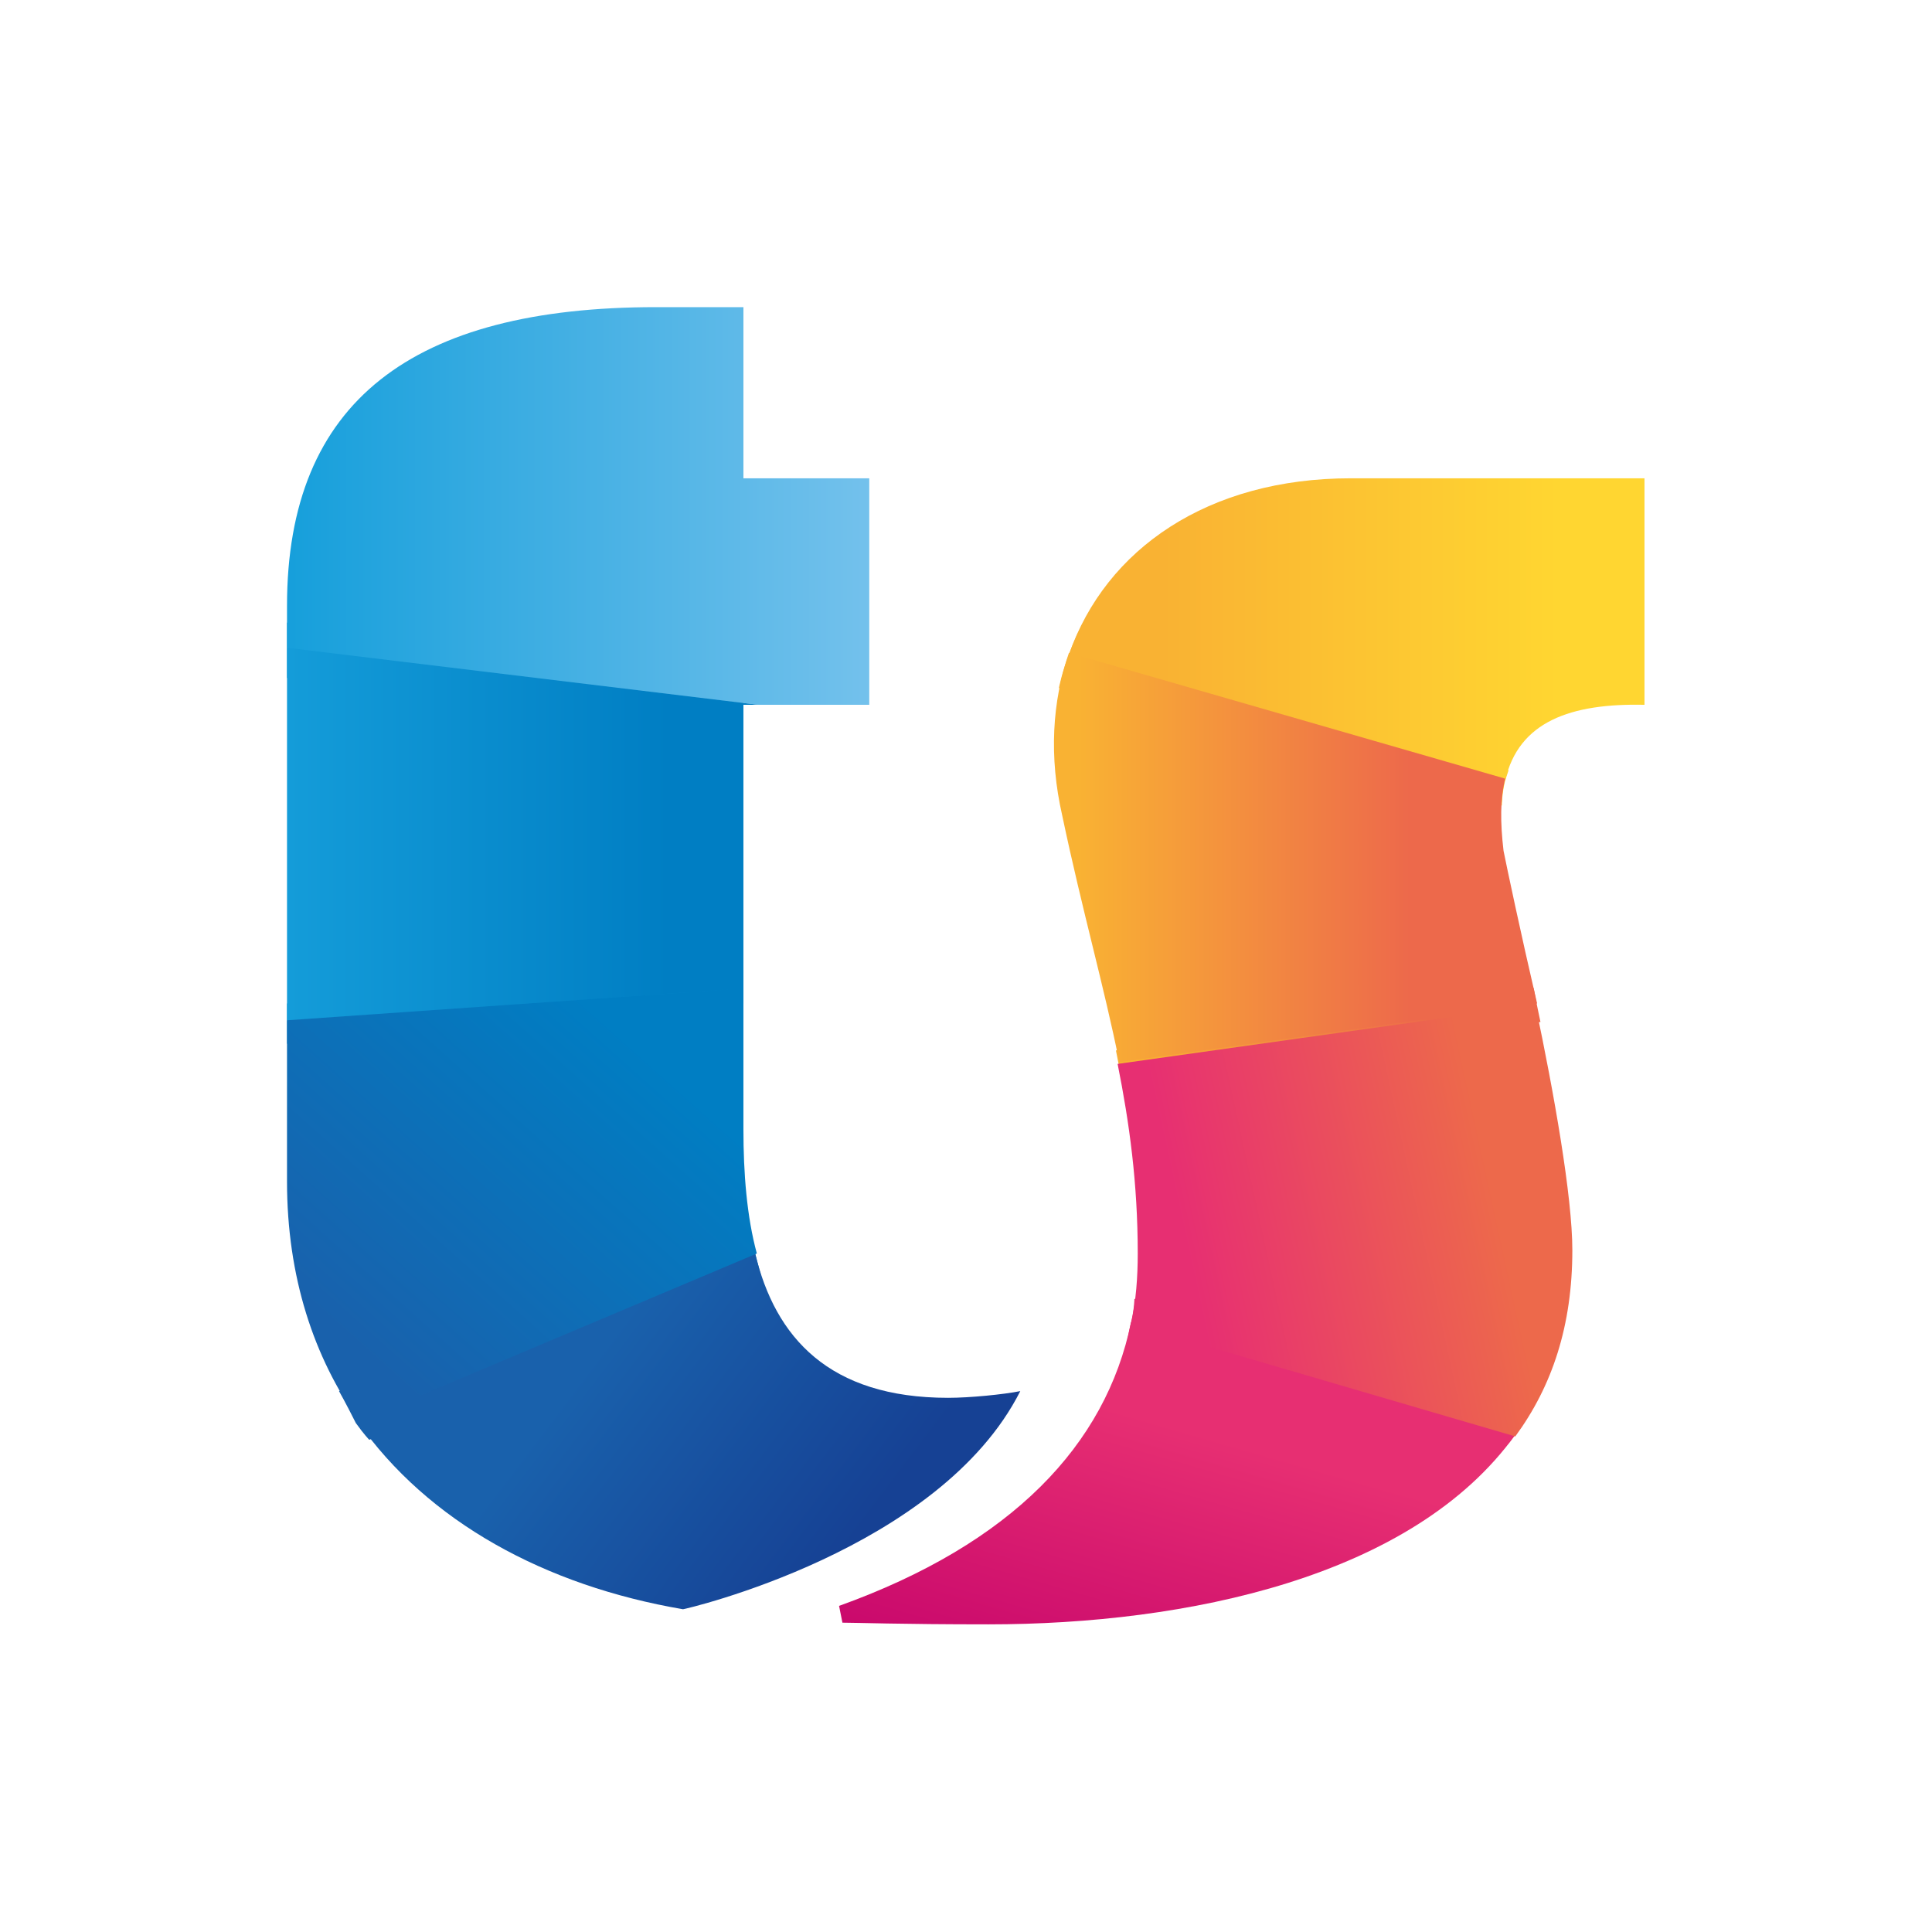
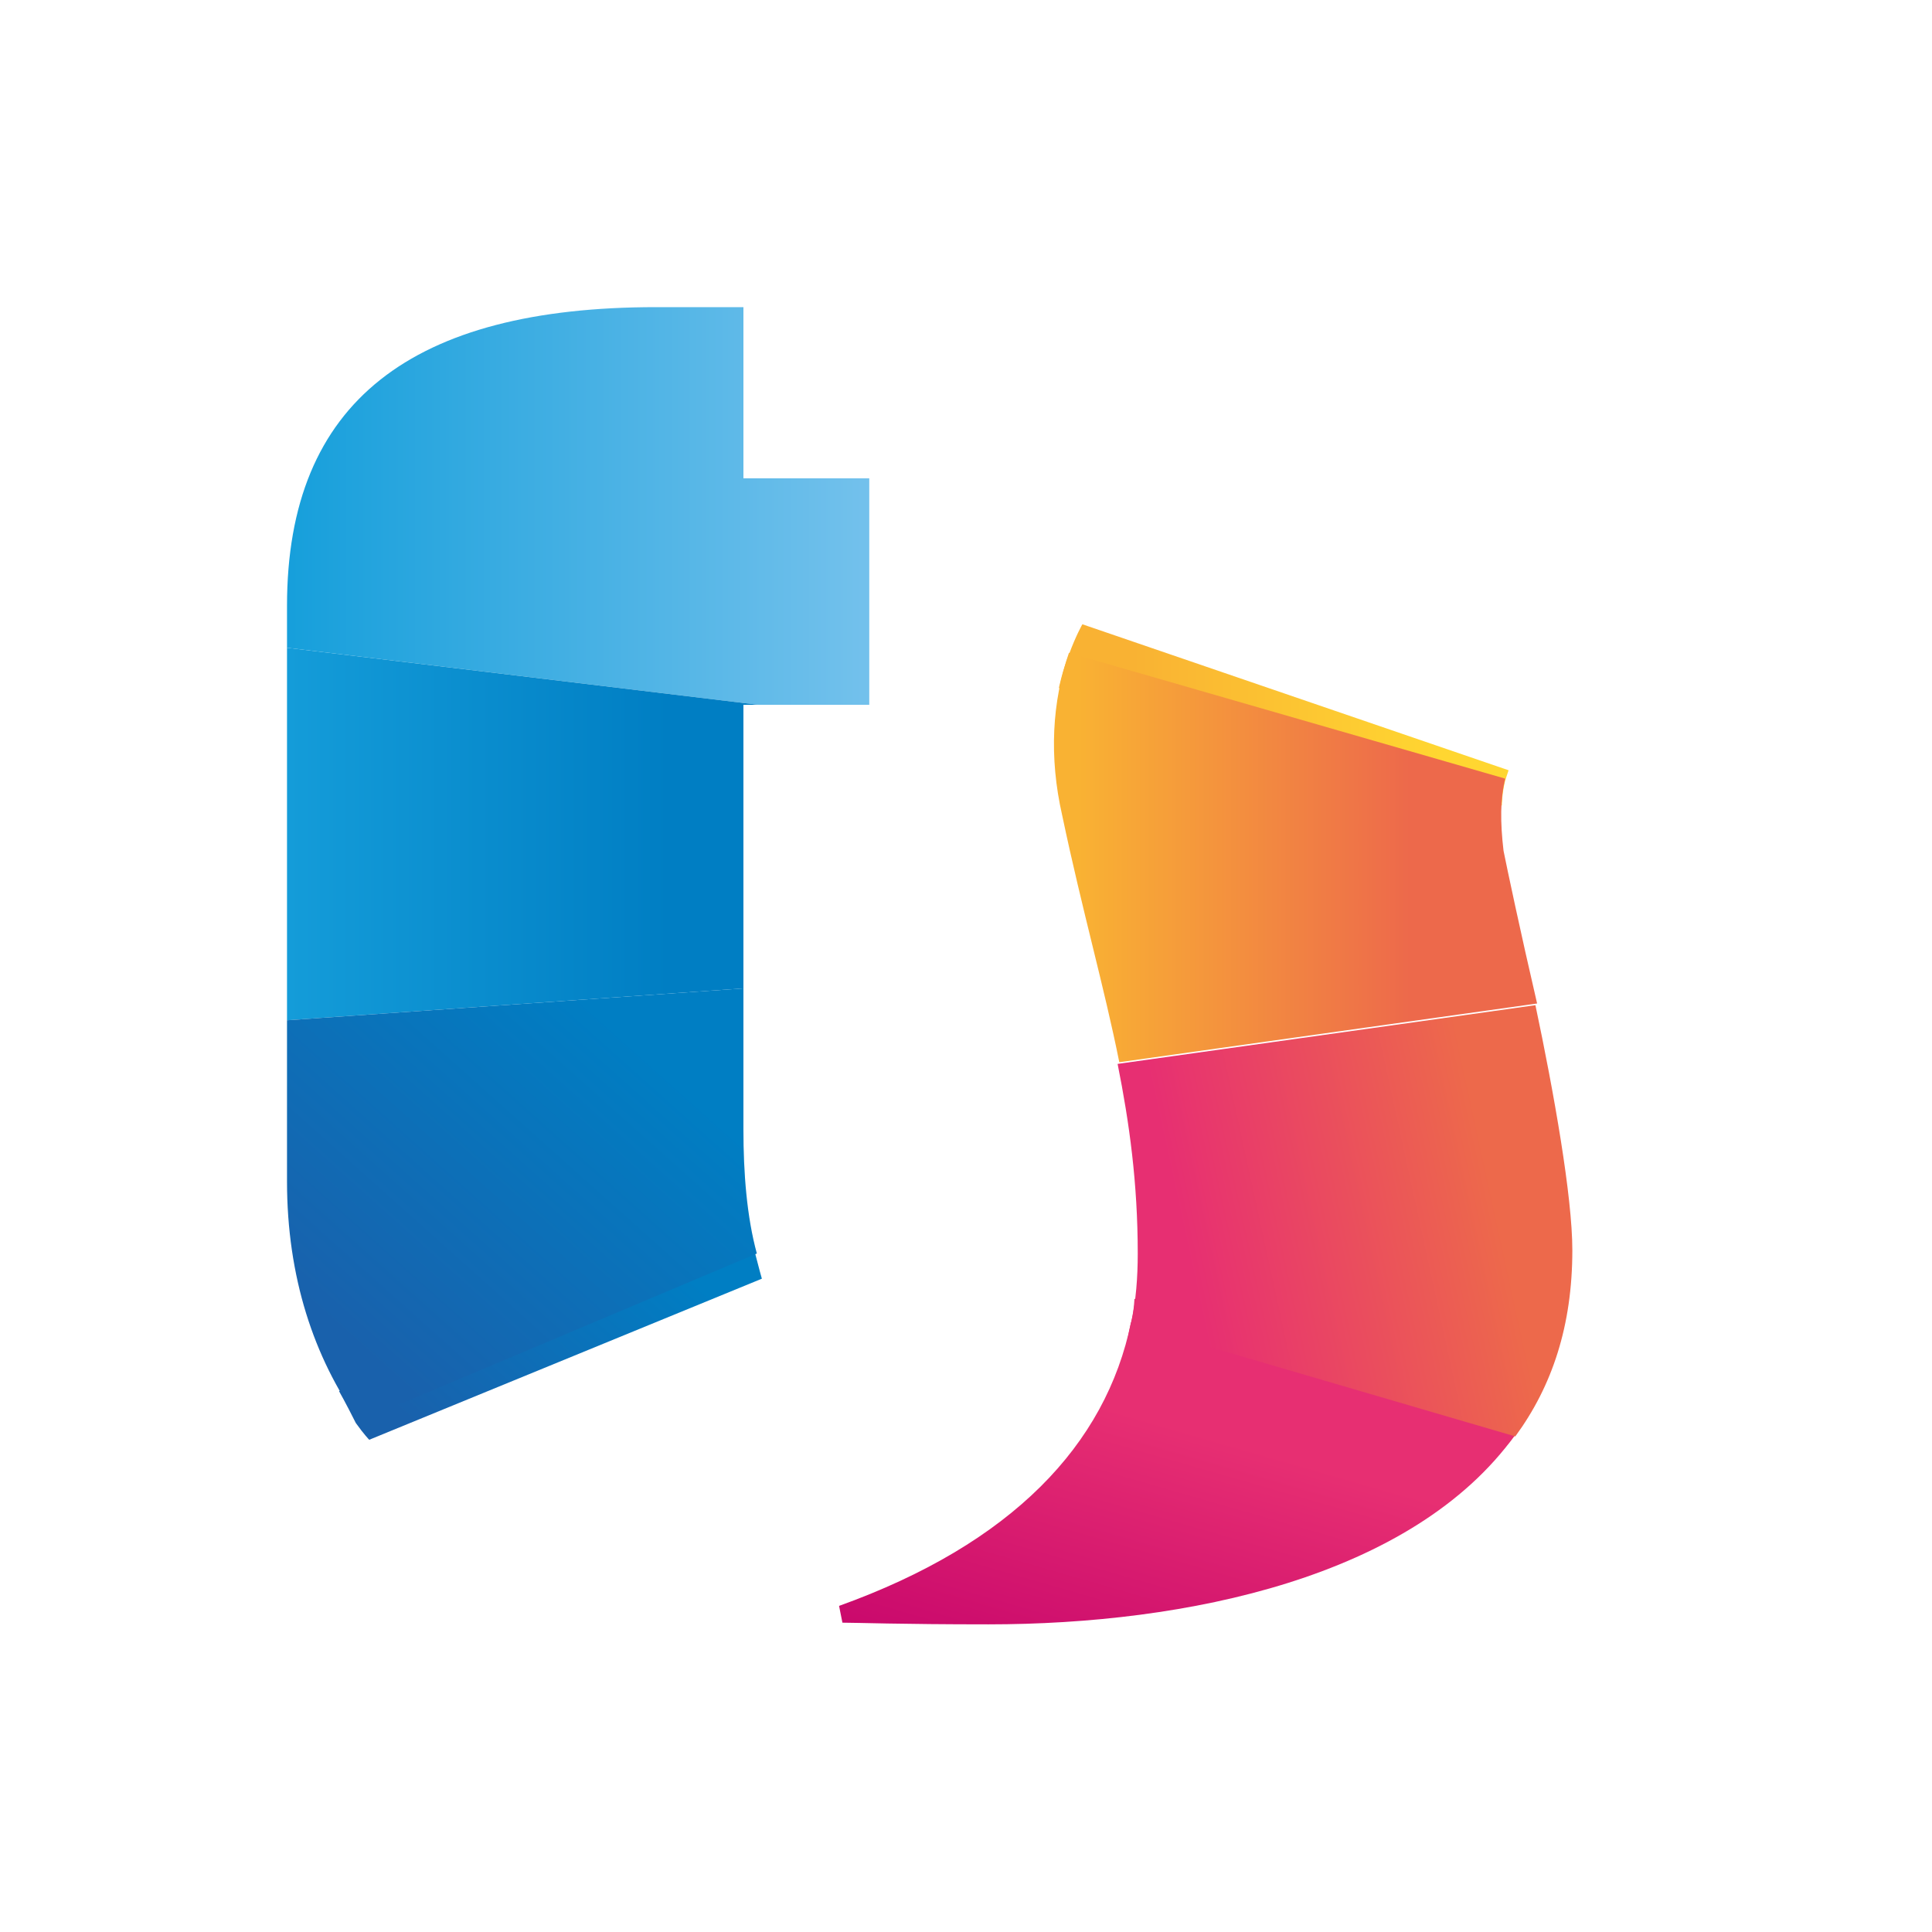
<svg xmlns="http://www.w3.org/2000/svg" xmlns:ns1="http://www.inkscape.org/namespaces/inkscape" xmlns:ns2="http://sodipodi.sourceforge.net/DTD/sodipodi-0.dtd" width="136.9mm" height="136.9mm" viewBox="0 0 136.9 136.9" version="1.1" id="svg309" ns1:version="1.2.1 (9c6d41e, 2022-07-14)" ns2:docname="teamSystemLogoWithoutText.svg">
  <ns2:namedview id="namedview311" pagecolor="#ffffff" bordercolor="#000000" borderopacity="0.25" ns1:showpageshadow="2" ns1:pageopacity="0.0" ns1:pagecheckerboard="0" ns1:deskcolor="#d1d1d1" ns1:document-units="mm" showgrid="false" ns1:zoom="0.914906" ns1:cx="396.76207" ns1:cy="563.44586" ns1:window-width="1720" ns1:window-height="1387" ns1:window-x="1720" ns1:window-y="25" ns1:window-maximized="0" ns1:current-layer="layer1" />
  <defs id="defs306">
    <linearGradient id="SVGID_1_" gradientUnits="userSpaceOnUse" x1="78.776" y1="93.381" x2="102.579" y2="93.381">
      <stop offset="0.11" style="stop-color:#E72F72" id="stop28" />
      <stop offset="0.861" style="stop-color:#ED694B" id="stop30" />
    </linearGradient>
    <linearGradient id="SVGID_2_" gradientUnits="userSpaceOnUse" x1="28.667" y1="51.446" x2="55.895" y2="51.446">
      <stop offset="0" style="stop-color:#169FDB" id="stop35" />
      <stop offset="1" style="stop-color:#73C1EC" id="stop37" />
    </linearGradient>
    <linearGradient id="SVGID_3_" gradientUnits="userSpaceOnUse" x1="28.667" y1="71.175" x2="55.895" y2="71.175">
      <stop offset="0" style="stop-color:#169FDB" id="stop42" />
      <stop offset="1" style="stop-color:#007EC3" id="stop44" />
    </linearGradient>
    <linearGradient id="SVGID_4_" gradientUnits="userSpaceOnUse" x1="38.105" y1="97.823" x2="49.87" y2="84.665">
      <stop offset="0" style="stop-color:#1961AC" id="stop49" />
      <stop offset="1" style="stop-color:#007EC3" id="stop51" />
    </linearGradient>
    <linearGradient id="SVGID_5_" gradientUnits="userSpaceOnUse" x1="78.112" y1="72.847" x2="103.332" y2="72.847">
      <stop offset="5.202310e-02" style="stop-color:#F9B233" id="stop56" />
      <stop offset="0.74" style="stop-color:#ED694B" id="stop58" />
    </linearGradient>
    <linearGradient id="SVGID_6_" gradientUnits="userSpaceOnUse" x1="74.747" y1="53.784" x2="101.461" y2="53.784">
      <stop offset="0.162" style="stop-color:#F9B233" id="stop63" />
      <stop offset="0.85" style="stop-color:#FFD631" id="stop65" />
    </linearGradient>
    <linearGradient id="SVGID_7_" gradientUnits="userSpaceOnUse" x1="28.667" y1="41.353" x2="63.368" y2="41.353">
      <stop offset="0" style="stop-color:#169FDB" id="stop72" />
      <stop offset="1" style="stop-color:#73C1EC" id="stop74" />
    </linearGradient>
    <linearGradient id="SVGID_8_" gradientUnits="userSpaceOnUse" x1="26.523" y1="60.9" x2="51.474" y2="60.9">
      <stop offset="0" style="stop-color:#169FDB" id="stop79" />
      <stop offset="1" style="stop-color:#007EC3" id="stop81" />
    </linearGradient>
    <linearGradient id="SVGID_9_" gradientUnits="userSpaceOnUse" x1="47.37" y1="91.673" x2="62.364" y2="103.069">
      <stop offset="0" style="stop-color:#1961AC" id="stop86" />
      <stop offset="1" style="stop-color:#164194" id="stop88" />
    </linearGradient>
    <linearGradient id="SVGID_10_" gradientUnits="userSpaceOnUse" x1="32.033" y1="90.842" x2="48.449" y2="72.481">
      <stop offset="0" style="stop-color:#1961AC" id="stop93" />
      <stop offset="1" style="stop-color:#007EC3" id="stop95" />
    </linearGradient>
    <linearGradient id="SVGID_11_" gradientUnits="userSpaceOnUse" x1="75.319" y1="48.684" x2="109.609" y2="48.684">
      <stop offset="0.162" style="stop-color:#F9B233" id="stop100" />
      <stop offset="0.85" style="stop-color:#FFD631" id="stop102" />
    </linearGradient>
    <linearGradient id="SVGID_12_" gradientUnits="userSpaceOnUse" x1="74.398" y1="62.362" x2="103.116" y2="62.362">
      <stop offset="5.202310e-02" style="stop-color:#F9B233" id="stop107" />
      <stop offset="0.74" style="stop-color:#ED694B" id="stop109" />
    </linearGradient>
    <linearGradient id="SVGID_13_" gradientUnits="userSpaceOnUse" x1="77.598" y1="116.42" x2="83.974" y2="94.254">
      <stop offset="0" style="stop-color:#C3006B" id="stop114" />
      <stop offset="0.89" style="stop-color:#E72F72" id="stop116" />
    </linearGradient>
    <linearGradient id="SVGID_14_" gradientUnits="userSpaceOnUse" x1="80.005" y1="87.847" x2="104.144" y2="82.586">
      <stop offset="0.11" style="stop-color:#E72F72" id="stop121" />
      <stop offset="0.861" style="stop-color:#ED694B" id="stop123" />
    </linearGradient>
    <linearGradient id="SVGID_1_-1" gradientUnits="userSpaceOnUse" x1="78.776" y1="93.381" x2="102.579" y2="93.381">
      <stop offset="0.11" style="stop-color:#E72F72" id="stop28-7" />
      <stop offset="0.861" style="stop-color:#ED694B" id="stop30-2" />
    </linearGradient>
    <linearGradient id="SVGID_2_-3" gradientUnits="userSpaceOnUse" x1="28.667" y1="51.446" x2="55.895" y2="51.446">
      <stop offset="0" style="stop-color:#169FDB" id="stop35-6" />
      <stop offset="1" style="stop-color:#73C1EC" id="stop37-5" />
    </linearGradient>
    <linearGradient id="SVGID_3_-5" gradientUnits="userSpaceOnUse" x1="28.667" y1="71.175" x2="55.895" y2="71.175">
      <stop offset="0" style="stop-color:#169FDB" id="stop42-8" />
      <stop offset="1" style="stop-color:#007EC3" id="stop44-1" />
    </linearGradient>
    <linearGradient id="SVGID_4_-4" gradientUnits="userSpaceOnUse" x1="38.105" y1="97.823" x2="49.87" y2="84.665">
      <stop offset="0" style="stop-color:#1961AC" id="stop49-7" />
      <stop offset="1" style="stop-color:#007EC3" id="stop51-1" />
    </linearGradient>
    <linearGradient id="SVGID_5_-3" gradientUnits="userSpaceOnUse" x1="78.112" y1="72.847" x2="103.332" y2="72.847">
      <stop offset="5.202310e-02" style="stop-color:#F9B233" id="stop56-8" />
      <stop offset="0.74" style="stop-color:#ED694B" id="stop58-4" />
    </linearGradient>
    <linearGradient id="SVGID_6_-8" gradientUnits="userSpaceOnUse" x1="74.747" y1="53.784" x2="101.461" y2="53.784">
      <stop offset="0.162" style="stop-color:#F9B233" id="stop63-0" />
      <stop offset="0.85" style="stop-color:#FFD631" id="stop65-4" />
    </linearGradient>
    <linearGradient id="SVGID_7_-6" gradientUnits="userSpaceOnUse" x1="28.667" y1="41.353" x2="63.368" y2="41.353">
      <stop offset="0" style="stop-color:#169FDB" id="stop72-0" />
      <stop offset="1" style="stop-color:#73C1EC" id="stop74-3" />
    </linearGradient>
    <linearGradient id="SVGID_8_-2" gradientUnits="userSpaceOnUse" x1="26.523" y1="60.9" x2="51.474" y2="60.9">
      <stop offset="0" style="stop-color:#169FDB" id="stop79-6" />
      <stop offset="1" style="stop-color:#007EC3" id="stop81-9" />
    </linearGradient>
    <linearGradient id="SVGID_9_-4" gradientUnits="userSpaceOnUse" x1="47.37" y1="91.673" x2="62.364" y2="103.069">
      <stop offset="0" style="stop-color:#1961AC" id="stop86-1" />
      <stop offset="1" style="stop-color:#164194" id="stop88-3" />
    </linearGradient>
    <linearGradient id="SVGID_10_-7" gradientUnits="userSpaceOnUse" x1="32.033" y1="90.842" x2="48.449" y2="72.481">
      <stop offset="0" style="stop-color:#1961AC" id="stop93-8" />
      <stop offset="1" style="stop-color:#007EC3" id="stop95-8" />
    </linearGradient>
    <linearGradient id="SVGID_11_-3" gradientUnits="userSpaceOnUse" x1="75.319" y1="48.684" x2="109.609" y2="48.684">
      <stop offset="0.162" style="stop-color:#F9B233" id="stop100-8" />
      <stop offset="0.85" style="stop-color:#FFD631" id="stop102-1" />
    </linearGradient>
    <linearGradient id="SVGID_12_-5" gradientUnits="userSpaceOnUse" x1="74.398" y1="62.362" x2="103.116" y2="62.362">
      <stop offset="5.202310e-02" style="stop-color:#F9B233" id="stop107-3" />
      <stop offset="0.74" style="stop-color:#ED694B" id="stop109-5" />
    </linearGradient>
    <linearGradient id="SVGID_13_-4" gradientUnits="userSpaceOnUse" x1="77.598" y1="116.42" x2="83.974" y2="94.254">
      <stop offset="0" style="stop-color:#C3006B" id="stop114-3" />
      <stop offset="0.89" style="stop-color:#E72F72" id="stop116-6" />
    </linearGradient>
    <linearGradient id="SVGID_14_-5" gradientUnits="userSpaceOnUse" x1="80.005" y1="87.847" x2="104.144" y2="82.586">
      <stop offset="0.11" style="stop-color:#E72F72" id="stop121-9" />
      <stop offset="0.861" style="stop-color:#ED694B" id="stop123-5" />
    </linearGradient>
  </defs>
  <g ns1:label="Livello 1" ns1:groupmode="layer" id="layer1">
    <g id="g130" transform="matrix(1.189,0,0,1.189,-13.787,-13.312)">
      <g id="g70">
        <linearGradient id="linearGradient367" gradientUnits="userSpaceOnUse" x1="78.776" y1="93.381" x2="102.579" y2="93.381">
          <stop offset="0.11" style="stop-color:#E72F72" id="stop363" />
          <stop offset="0.861" style="stop-color:#ED694B" id="stop365" />
        </linearGradient>
        <path class="st1" d="m 78.8,91 c 0,0 0,-0.1 0.2,-1 0.2,-0.8 0.2,-1.4 0.2,-1.4 l 23.3,7.1 c 0,0 -0.2,0.4 -0.6,1 -0.5,0.7 -1.1,1.3 -1.1,1.3 z" id="path33" style="fill:url(#SVGID_1_)" />
        <linearGradient id="linearGradient374" gradientUnits="userSpaceOnUse" x1="28.667" y1="51.446" x2="55.895" y2="51.446">
          <stop offset="0" style="stop-color:#169FDB" id="stop370" />
          <stop offset="1" style="stop-color:#73C1EC" id="stop372" />
        </linearGradient>
-         <polygon class="st2" points="28.7,51.6 28.7,48.3 55.9,51.9 55.9,54.6 " id="polygon40" style="fill:url(#SVGID_2_)" />
        <linearGradient id="linearGradient381" gradientUnits="userSpaceOnUse" x1="28.667" y1="71.175" x2="55.895" y2="71.175">
          <stop offset="0" style="stop-color:#169FDB" id="stop377" />
          <stop offset="1" style="stop-color:#007EC3" id="stop379" />
        </linearGradient>
-         <polygon class="st3" points="28.7,71 28.7,73.4 55.9,71 55.9,69 " id="polygon47" style="fill:url(#SVGID_3_)" />
        <linearGradient id="linearGradient388" gradientUnits="userSpaceOnUse" x1="38.105" y1="97.823" x2="49.87" y2="84.665">
          <stop offset="0" style="stop-color:#1961AC" id="stop384" />
          <stop offset="1" style="stop-color:#007EC3" id="stop386" />
        </linearGradient>
        <path class="st4" d="M 31.8,94.1 56.2,83.9 c 0,0 0.2,1.1 0.4,2 0.2,0.8 0.4,1.5 0.4,1.5 L 33.6,97 c 0,0 -0.3,-0.3 -0.8,-1 -0.6,-1.2 -1,-1.9 -1,-1.9 z" id="path54" style="fill:url(#SVGID_4_)" />
        <linearGradient id="linearGradient395" gradientUnits="userSpaceOnUse" x1="78.112" y1="72.847" x2="103.332" y2="72.847">
          <stop offset="5.202310e-02" style="stop-color:#F9B233" id="stop391" />
          <stop offset="0.74" style="stop-color:#ED694B" id="stop393" />
        </linearGradient>
-         <path class="st5" d="m 78.1,73.8 c 0,0 0.2,1.1 0.4,1.8 0.1,0.7 24.9,-3.5 24.9,-3.5 0,0 -0.3,-1.4 -0.4,-2 -0.2,-0.7 -24.9,3.7 -24.9,3.7 z" id="path61" style="fill:url(#SVGID_5_)" />
        <linearGradient id="linearGradient402" gradientUnits="userSpaceOnUse" x1="74.747" y1="53.784" x2="101.461" y2="53.784">
          <stop offset="0.162" style="stop-color:#F9B233" id="stop398" />
          <stop offset="0.85" style="stop-color:#FFD631" id="stop400" />
        </linearGradient>
        <path class="st6" d="m 74.7,52.2 c 0,0 0.2,-1 0.6,-2 0.4,-1.1 0.8,-1.8 0.8,-1.8 l 25.4,8.7 c 0,0 -0.1,0.3 -0.2,0.6 -0.2,0.8 -0.2,1.5 -0.2,1.5 z" id="path68" style="fill:url(#SVGID_6_)" />
      </g>
      <g id="g128">
        <linearGradient id="linearGradient410" gradientUnits="userSpaceOnUse" x1="28.667" y1="41.353" x2="63.368" y2="41.353">
          <stop offset="0" style="stop-color:#169FDB" id="stop406" />
          <stop offset="1" style="stop-color:#73C1EC" id="stop408" />
        </linearGradient>
        <path class="st7" d="M 63.4,53.2 V 39.7 H 55.9 V 29.5 h -5.2 c -14.5,0 -22,5.6 -22,17.8 v 2.5 l 28.1,3.4 z" id="path77" style="fill:url(#SVGID_7_)" />
        <linearGradient id="linearGradient417" gradientUnits="userSpaceOnUse" x1="26.523" y1="60.9" x2="51.474" y2="60.9">
          <stop offset="0" style="stop-color:#169FDB" id="stop413" />
          <stop offset="1" style="stop-color:#007EC3" id="stop415" />
        </linearGradient>
        <polygon class="st8" points="55.9,70.1 55.9,53.3 55.9,53.2 56.8,53.2 28.7,49.8 28.7,72 " id="polygon84" style="fill:url(#SVGID_8_)" />
        <linearGradient id="linearGradient424" gradientUnits="userSpaceOnUse" x1="47.37" y1="91.673" x2="62.364" y2="103.069">
          <stop offset="0" style="stop-color:#1961AC" id="stop420" />
          <stop offset="1" style="stop-color:#164194" id="stop422" />
        </linearGradient>
-         <path class="st9" d="m 72.4,94.1 c -1,0.2 -3,0.4 -4.3,0.4 -7.1,0 -10.3,-3.6 -11.5,-8.6 l -23.7,10 c 4.2,6 11.2,9.8 19.4,11.2 0.1,0 15.3,-3.5 20.1,-13 z" id="path91" style="fill:url(#SVGID_9_)" />
        <linearGradient id="linearGradient431" gradientUnits="userSpaceOnUse" x1="32.033" y1="90.842" x2="48.449" y2="72.481">
          <stop offset="0" style="stop-color:#1961AC" id="stop427" />
          <stop offset="1" style="stop-color:#007EC3" id="stop429" />
        </linearGradient>
        <path class="st10" d="M 55.9,78.5 V 70.1 L 28.7,72 v 9.6 c 0,5.7 1.6,10.5 4.3,14.3 l 23.7,-10 c -0.6,-2.2 -0.8,-4.8 -0.8,-7.4 z" id="path98" style="fill:url(#SVGID_10_)" />
        <linearGradient id="linearGradient438" gradientUnits="userSpaceOnUse" x1="75.319" y1="48.684" x2="109.609" y2="48.684">
          <stop offset="0.162" style="stop-color:#F9B233" id="stop434" />
          <stop offset="0.85" style="stop-color:#FFD631" id="stop436" />
        </linearGradient>
-         <path class="st11" d="M 109.6,53.2 V 39.7 H 92.1 c -8.5,0 -14.6,4.2 -16.8,10.5 l 26,7.5 c 0.8,-3.5 3.9,-4.6 8.3,-4.5 z" id="path105" style="fill:url(#SVGID_11_)" />
        <linearGradient id="linearGradient445" gradientUnits="userSpaceOnUse" x1="74.398" y1="62.362" x2="103.116" y2="62.362">
          <stop offset="5.202310e-02" style="stop-color:#F9B233" id="stop441" />
          <stop offset="0.74" style="stop-color:#ED694B" id="stop443" />
        </linearGradient>
        <path class="st12" d="m 101.2,61.9 c -0.2,-1.7 -0.2,-3.1 0.1,-4.3 l -26,-7.5 c -1,2.9 -1.2,6.2 -0.4,9.7 1.2,5.7 2.5,10.2 3.4,14.7 L 103.2,71 c -1,-4.3 -1.8,-8.1 -2,-9.1 z" id="path112" style="fill:url(#SVGID_12_)" />
        <linearGradient id="linearGradient452" gradientUnits="userSpaceOnUse" x1="77.598" y1="116.42" x2="83.974" y2="94.254">
          <stop offset="0" style="stop-color:#C3006B" id="stop448" />
          <stop offset="0.89" style="stop-color:#E72F72" id="stop450" />
        </linearGradient>
        <path class="st13" d="m 79,90 c -1.5,7.3 -7.1,13.2 -17.4,16.9 l 0.2,1 c 0.9,0 3.4,0.1 8.7,0.1 11.8,0 25.3,-2.8 31.4,-11.3 z" id="path119" style="fill:url(#SVGID_13_)" />
        <linearGradient id="linearGradient459" gradientUnits="userSpaceOnUse" x1="80.005" y1="87.847" x2="104.144" y2="82.586">
          <stop offset="0.11" style="stop-color:#E72F72" id="stop455" />
          <stop offset="0.861" style="stop-color:#ED694B" id="stop457" />
        </linearGradient>
        <path class="st14" d="m 105.3,85.7 c 0,-3.2 -1.1,-9.4 -2.2,-14.6 l -24.9,3.5 c 0.7,3.5 1.2,7.1 1.2,11.3 0,1.4 -0.1,2.8 -0.4,4.2 l 22.9,6.7 c 2.2,-3 3.4,-6.6 3.4,-11.1 z" id="path126" style="fill:url(#SVGID_14_)" />
      </g>
    </g>
  </g>
</svg>